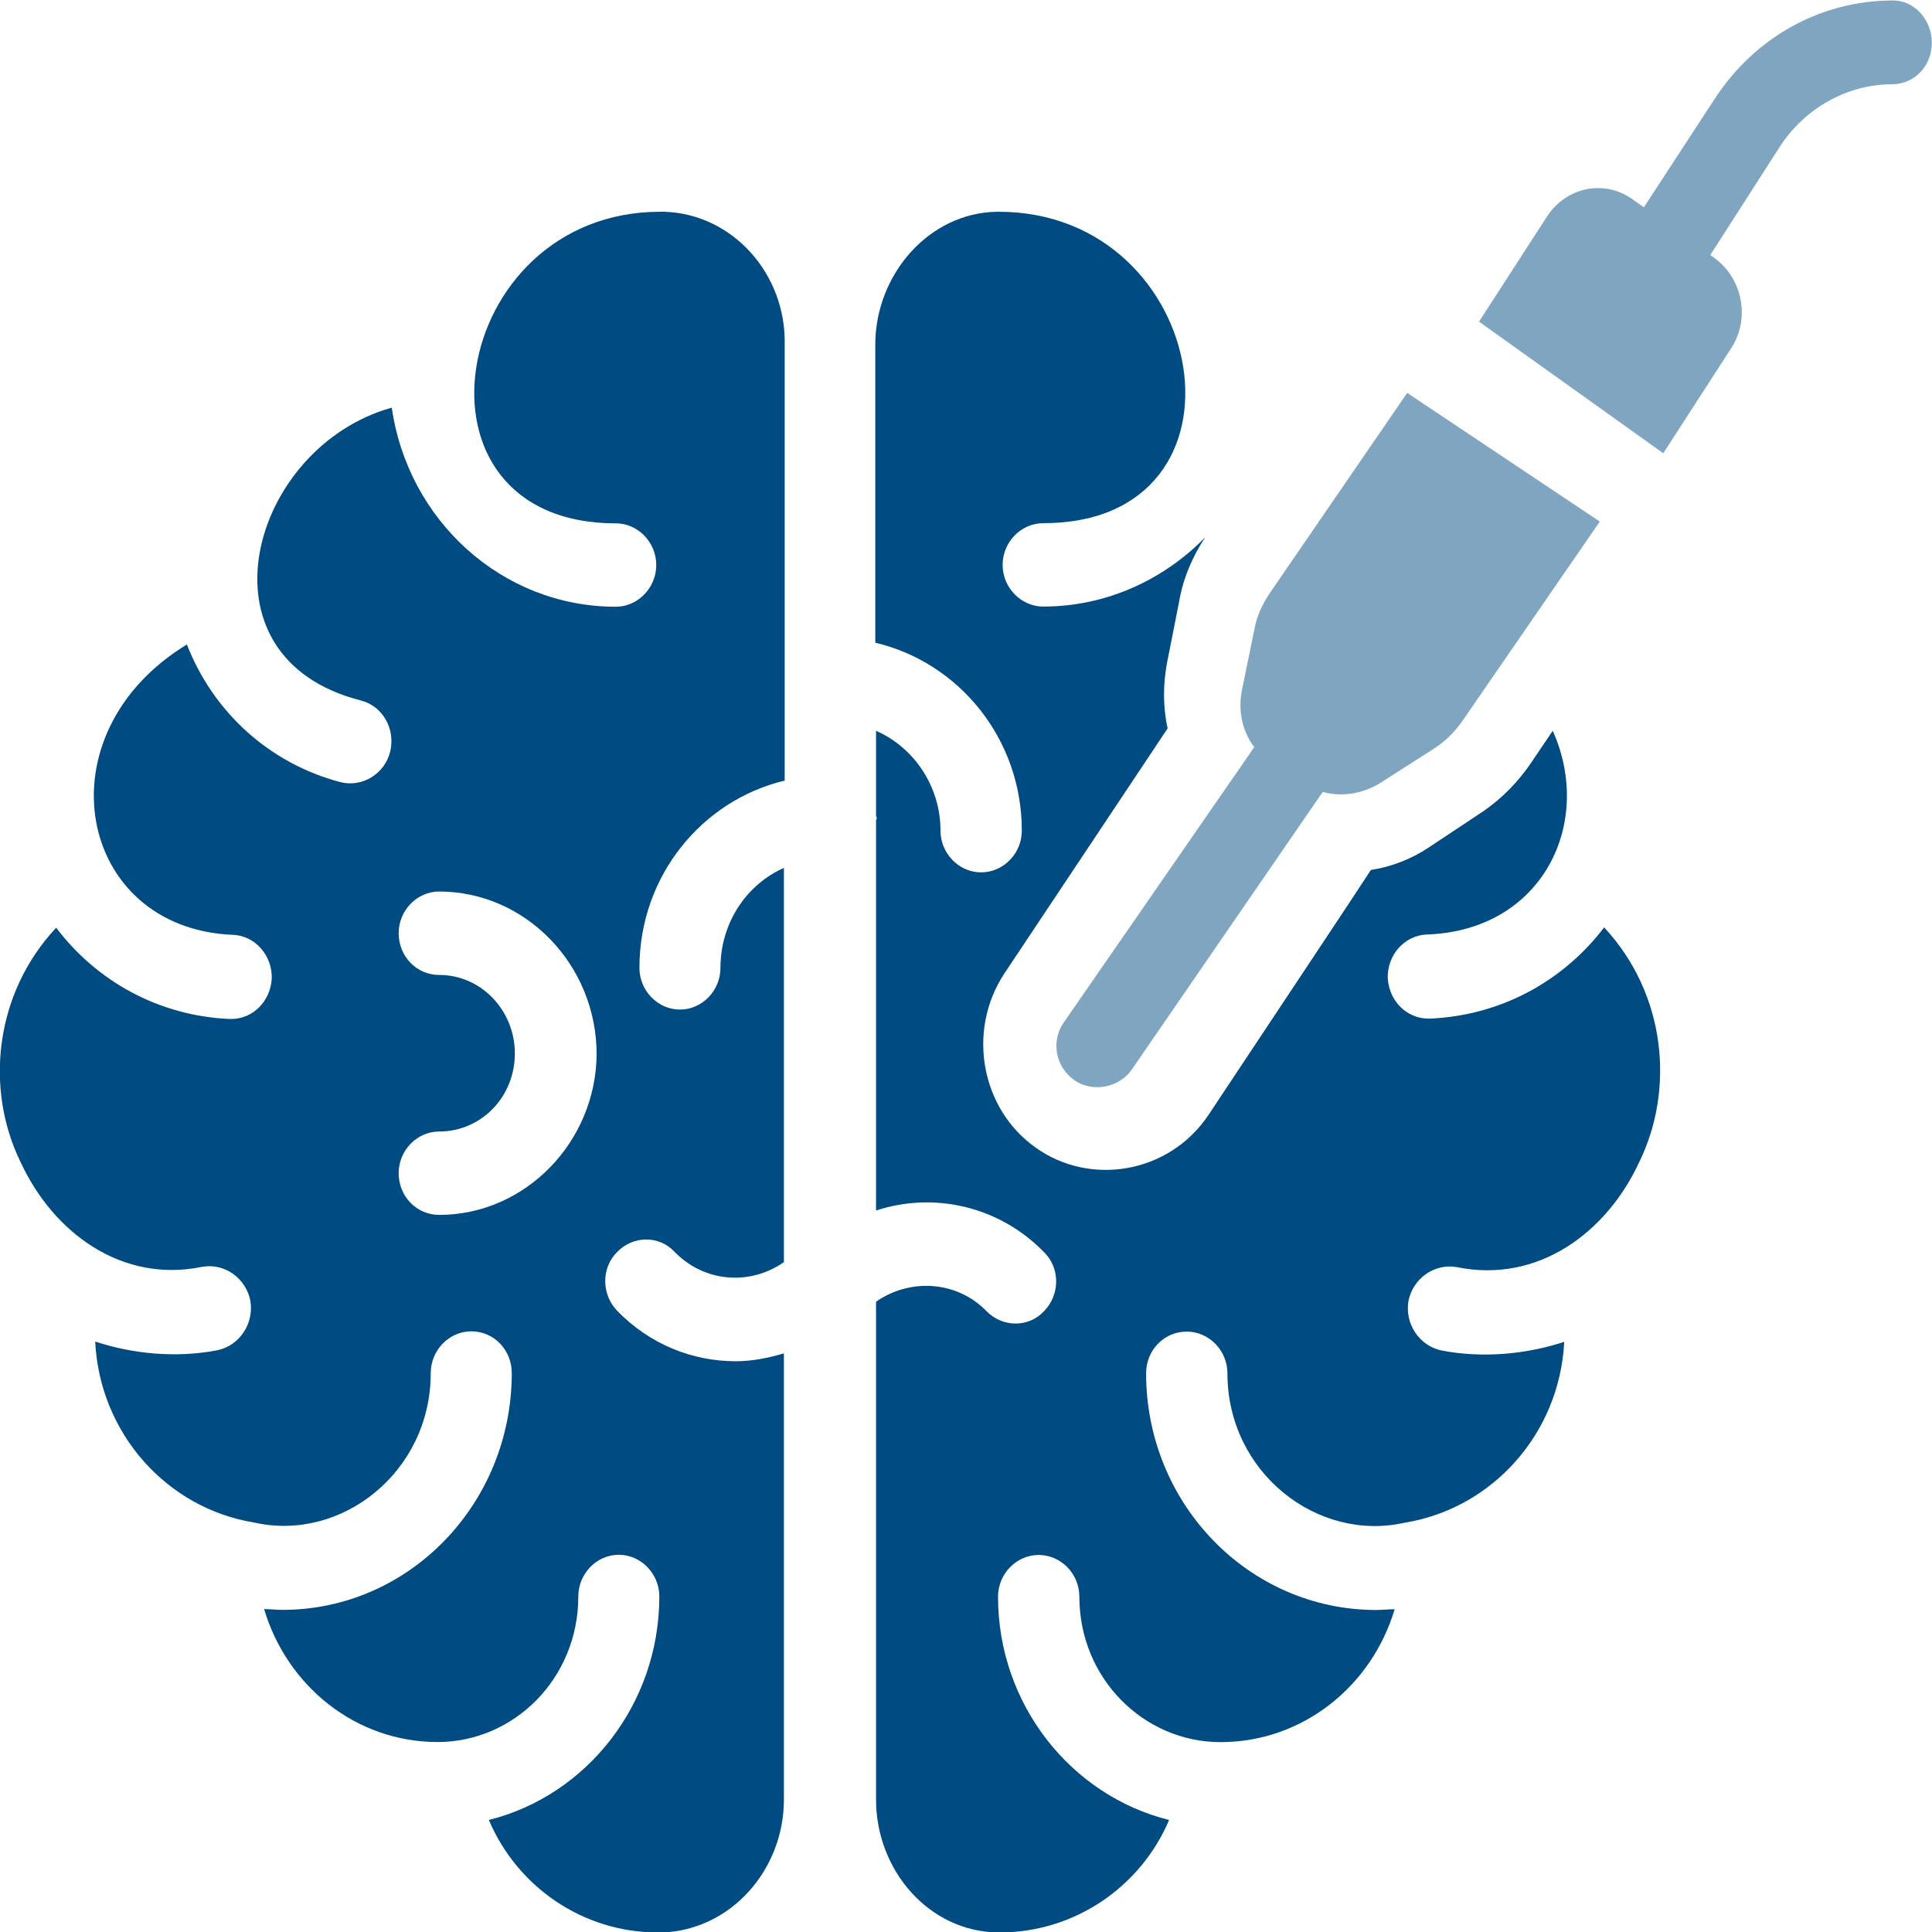
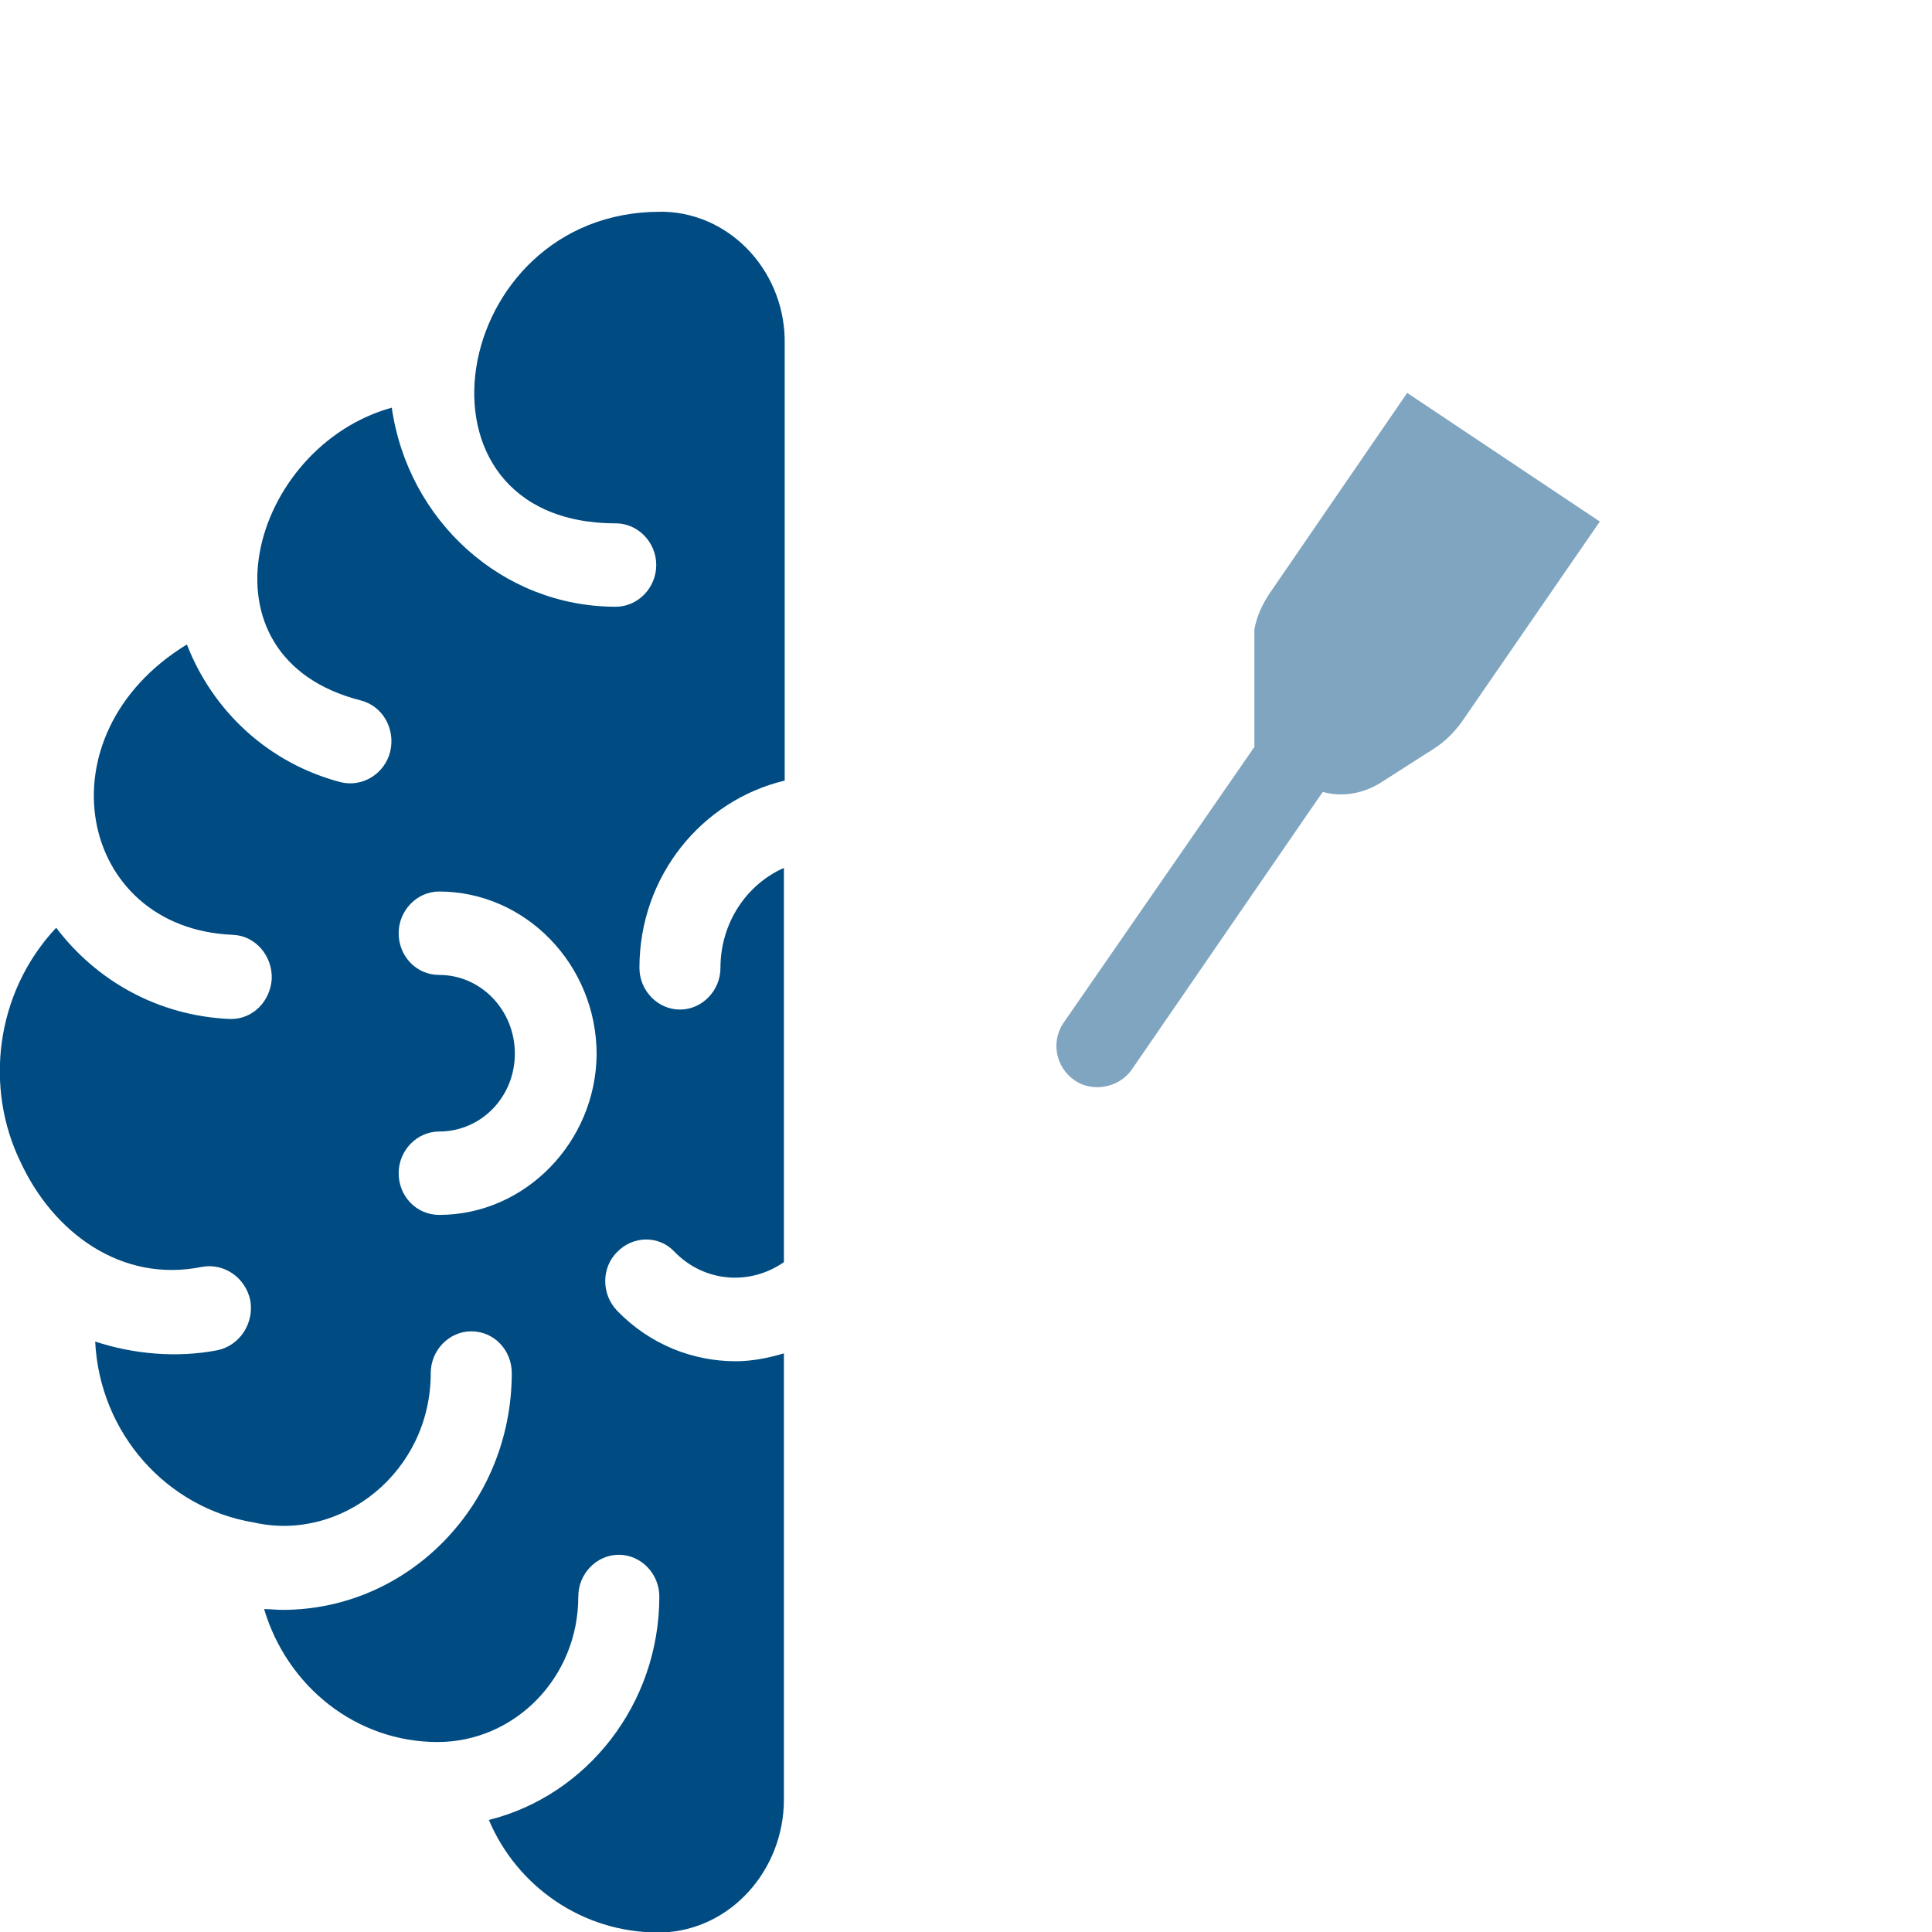
<svg xmlns="http://www.w3.org/2000/svg" width="64" height="64" viewBox="0 0 64 64" fill="none">
  <g clip-path="url(#clip0_1109_623)">
-     <path d="M54.307 38.484C53.215 40.855 50.927 42.522 48.259 41.975C47.522 41.845 46.81 42.34 46.657 43.096C46.53 43.851 47.014 44.581 47.751 44.736C49.097 44.997 50.546 44.867 51.817 44.45C51.664 47.498 49.428 49.973 46.53 50.442C43.633 51.093 40.66 48.775 40.66 45.492C40.66 44.736 40.05 44.111 39.313 44.111C38.55 44.111 37.966 44.736 37.966 45.492C37.966 49.817 41.371 53.333 45.59 53.333C45.794 53.333 45.997 53.308 46.2 53.308C45.438 55.861 43.15 57.71 40.431 57.71C37.89 57.71 35.755 55.6 35.755 52.891C35.755 52.135 35.145 51.51 34.408 51.51C33.671 51.51 33.061 52.135 33.061 52.891C33.061 56.459 35.475 59.481 38.728 60.289C37.788 62.503 35.602 64.015 33.112 64.015H33.061C30.773 63.988 29.02 61.957 29.02 59.612V43.121C30.138 42.34 31.689 42.418 32.68 43.434C33.213 43.981 34.077 43.981 34.586 43.434C35.12 42.887 35.12 42.001 34.586 41.48C33.086 39.943 30.926 39.474 29.02 40.1V27.178C29.02 27.152 29.045 27.126 29.045 27.1C29.045 27.074 29.02 27.048 29.02 27.022V24.208C30.265 24.756 31.155 26.032 31.155 27.517C31.155 28.272 31.765 28.898 32.502 28.898C33.239 28.898 33.849 28.272 33.849 27.517C33.849 24.469 31.765 21.942 28.995 21.291V11.417C28.995 9.099 30.773 7.041 33.035 7.015H33.086C40.126 7.015 41.854 17.331 34.56 17.331C33.824 17.331 33.213 17.956 33.213 18.712C33.213 19.467 33.824 20.093 34.56 20.093C36.644 20.093 38.55 19.207 39.923 17.8C39.491 18.451 39.186 19.18 39.059 19.936L38.652 21.994C38.525 22.697 38.525 23.427 38.678 24.13L33.264 32.258C32.019 34.16 32.502 36.739 34.306 38.015C36.085 39.292 38.703 38.901 40.024 36.947C43.099 32.31 44.65 29.992 45.412 28.819C46.098 28.715 46.759 28.455 47.344 28.064L49.148 26.866C49.783 26.423 50.317 25.875 50.749 25.225L51.436 24.208C52.808 27.256 51.105 30.825 47.268 30.956C46.53 30.982 45.946 31.633 45.971 32.414C46.023 33.17 46.607 33.743 47.319 33.743H47.369C49.733 33.639 51.791 32.492 53.139 30.721C55.197 32.935 55.476 36.088 54.307 38.484Z" fill="#004C82" />
    <path d="M22.018 7.015H21.866C14.852 7.015 13.13 17.336 20.397 17.336C21.132 17.336 21.739 17.961 21.739 18.717C21.739 19.473 21.132 20.099 20.397 20.099C16.624 20.099 13.51 17.231 12.978 13.504C8.293 14.807 6.343 21.767 11.94 23.2C12.674 23.382 13.104 24.138 12.927 24.894C12.75 25.623 12.015 26.093 11.281 25.91C8.901 25.285 7.052 23.565 6.191 21.349C1.279 24.346 2.57 30.758 7.711 30.967C8.445 30.993 9.027 31.645 9.002 32.426C8.952 33.182 8.369 33.755 7.66 33.755H7.609C5.254 33.651 3.203 32.504 1.861 30.732C-0.19 32.922 -0.494 36.075 0.671 38.473C1.76 40.844 4.039 42.513 6.698 41.965C7.432 41.835 8.141 42.33 8.293 43.086C8.42 43.842 7.939 44.572 7.204 44.728C5.862 44.989 4.419 44.858 3.153 44.441C3.305 47.491 5.533 49.967 8.42 50.436C11.306 51.088 14.269 48.768 14.269 45.484C14.269 44.728 14.877 44.102 15.611 44.102C16.371 44.102 16.953 44.728 16.953 45.484C16.953 49.81 13.56 53.329 9.357 53.329C9.154 53.329 8.952 53.303 8.749 53.303C9.509 55.857 11.788 57.707 14.497 57.707C17.029 57.707 19.157 55.596 19.157 52.886C19.157 52.13 19.764 51.504 20.498 51.504C21.233 51.504 21.841 52.13 21.841 52.886C21.841 56.456 19.435 59.48 16.194 60.288C17.131 62.503 19.308 64.015 21.79 64.015H21.942C24.196 63.936 25.968 61.956 25.968 59.61V44.832C25.436 44.989 24.904 45.093 24.373 45.093C22.955 45.093 21.537 44.546 20.448 43.425C19.916 42.878 19.916 41.991 20.448 41.47C20.98 40.923 21.841 40.923 22.347 41.47C23.335 42.487 24.854 42.591 25.968 41.809V28.751C24.727 29.299 23.866 30.576 23.866 32.061C23.866 32.817 23.259 33.443 22.524 33.443C21.79 33.443 21.182 32.817 21.182 32.061C21.182 29.012 23.259 26.51 25.994 25.858V11.419C26.044 9.074 24.272 7.093 22.018 7.015ZM14.548 40.245C13.788 40.245 13.206 39.62 13.206 38.864C13.206 38.108 13.813 37.483 14.548 37.483C15.941 37.483 17.055 36.336 17.055 34.902C17.055 33.469 15.941 32.296 14.548 32.296C13.788 32.296 13.206 31.67 13.206 30.915C13.206 30.159 13.813 29.533 14.548 29.533C17.409 29.533 19.764 31.957 19.764 34.928C19.739 37.821 17.409 40.245 14.548 40.245Z" fill="#004C82" />
-     <path d="M52.995 17.277L48.423 23.913C48.165 24.27 47.855 24.576 47.493 24.805L45.737 25.928C45.169 26.286 44.471 26.414 43.826 26.235C43.671 26.439 44.833 24.755 37.498 35.422C37.059 36.061 36.155 36.188 35.587 35.78C34.967 35.346 34.812 34.504 35.225 33.891L41.475 24.857C41.501 24.805 41.527 24.78 41.553 24.755C41.14 24.219 41.011 23.53 41.14 22.866L41.553 20.85C41.63 20.416 41.811 20.033 42.044 19.676L46.615 13.015L52.995 17.277Z" fill="#004C82" fill-opacity="0.5" />
-     <path d="M63.995 1.416C63.995 2.195 63.402 2.791 62.685 2.791C61.202 2.791 59.794 3.57 58.953 4.868L56.655 8.449L56.803 8.553C57.718 9.227 57.99 10.551 57.347 11.537L55.098 15.015L48.995 10.655L51.243 7.177C51.886 6.191 53.146 5.932 54.085 6.606L54.456 6.866L56.779 3.31C58.113 1.234 60.313 0.015 62.71 0.015C63.402 0.015 63.995 0.638 63.995 1.416Z" fill="#004C82" fill-opacity="0.5" />
+     <path d="M52.995 17.277L48.423 23.913C48.165 24.27 47.855 24.576 47.493 24.805L45.737 25.928C45.169 26.286 44.471 26.414 43.826 26.235C43.671 26.439 44.833 24.755 37.498 35.422C37.059 36.061 36.155 36.188 35.587 35.78C34.967 35.346 34.812 34.504 35.225 33.891L41.475 24.857C41.501 24.805 41.527 24.78 41.553 24.755L41.553 20.85C41.63 20.416 41.811 20.033 42.044 19.676L46.615 13.015L52.995 17.277Z" fill="#004C82" fill-opacity="0.5" />
  </g>
  <defs>
    <clipPath id="clip0_1109_623">
      <rect width="64" height="64" fill="white" />
    </clipPath>
  </defs>
</svg>